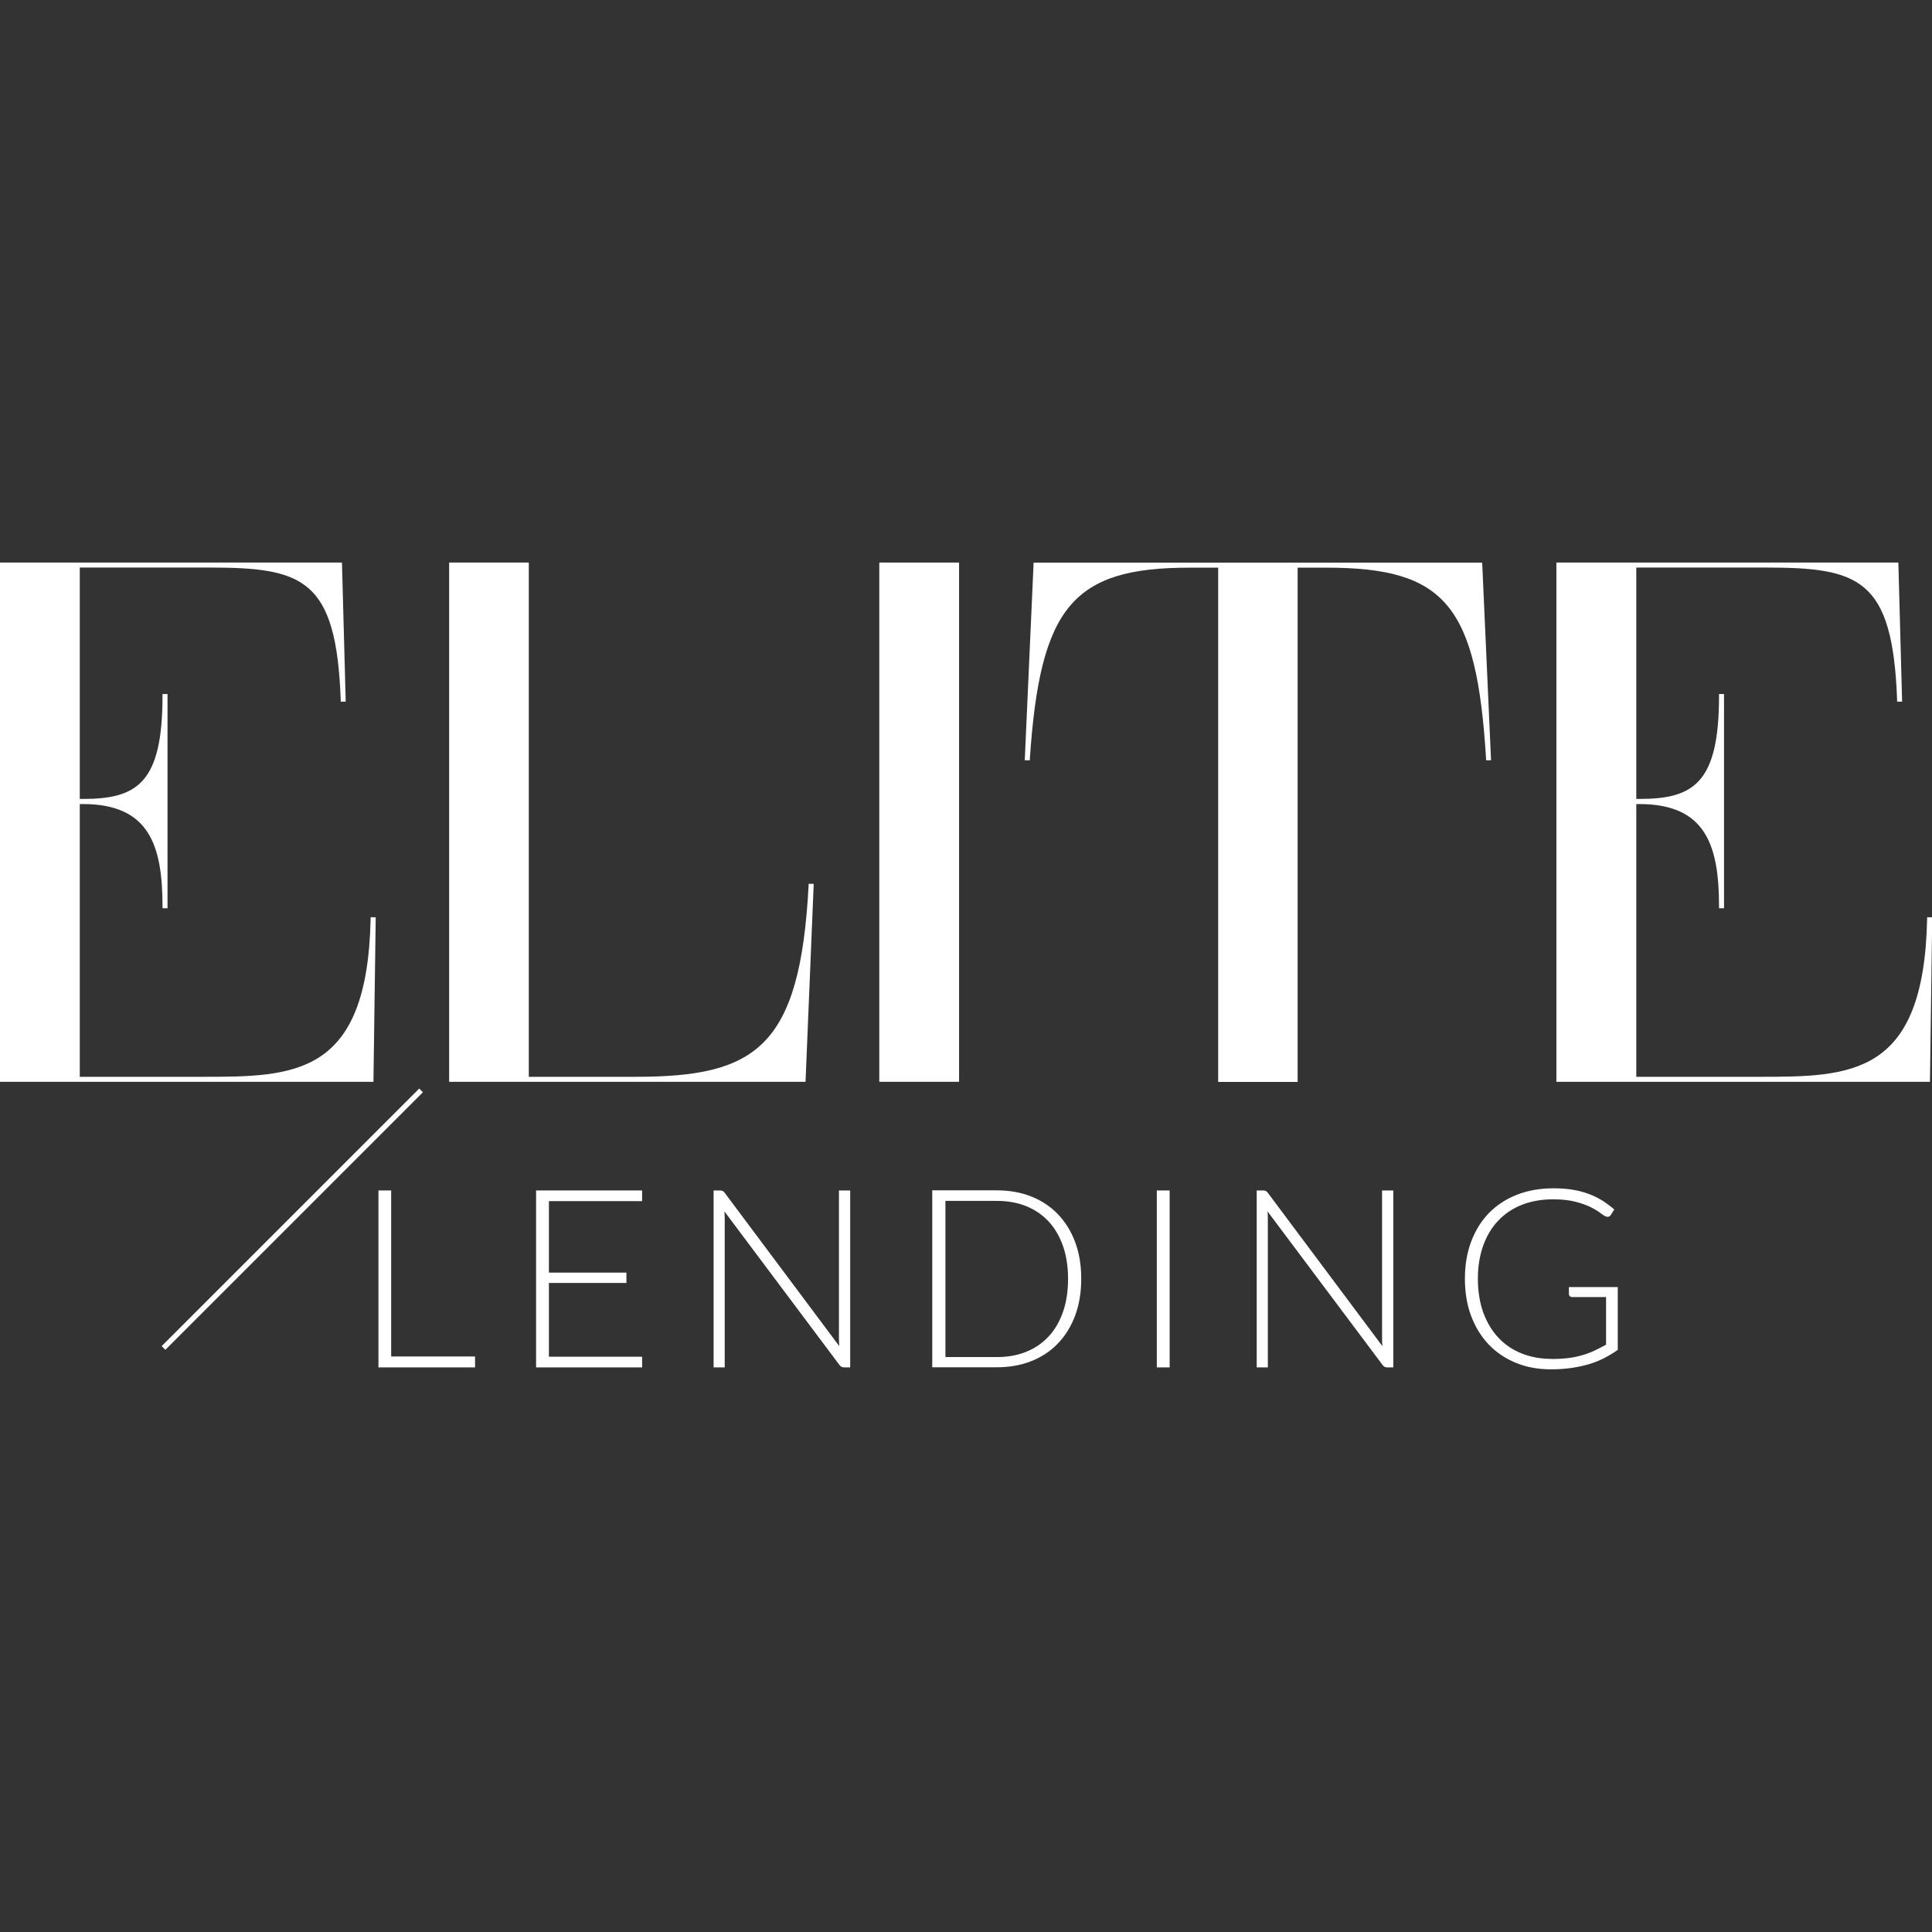
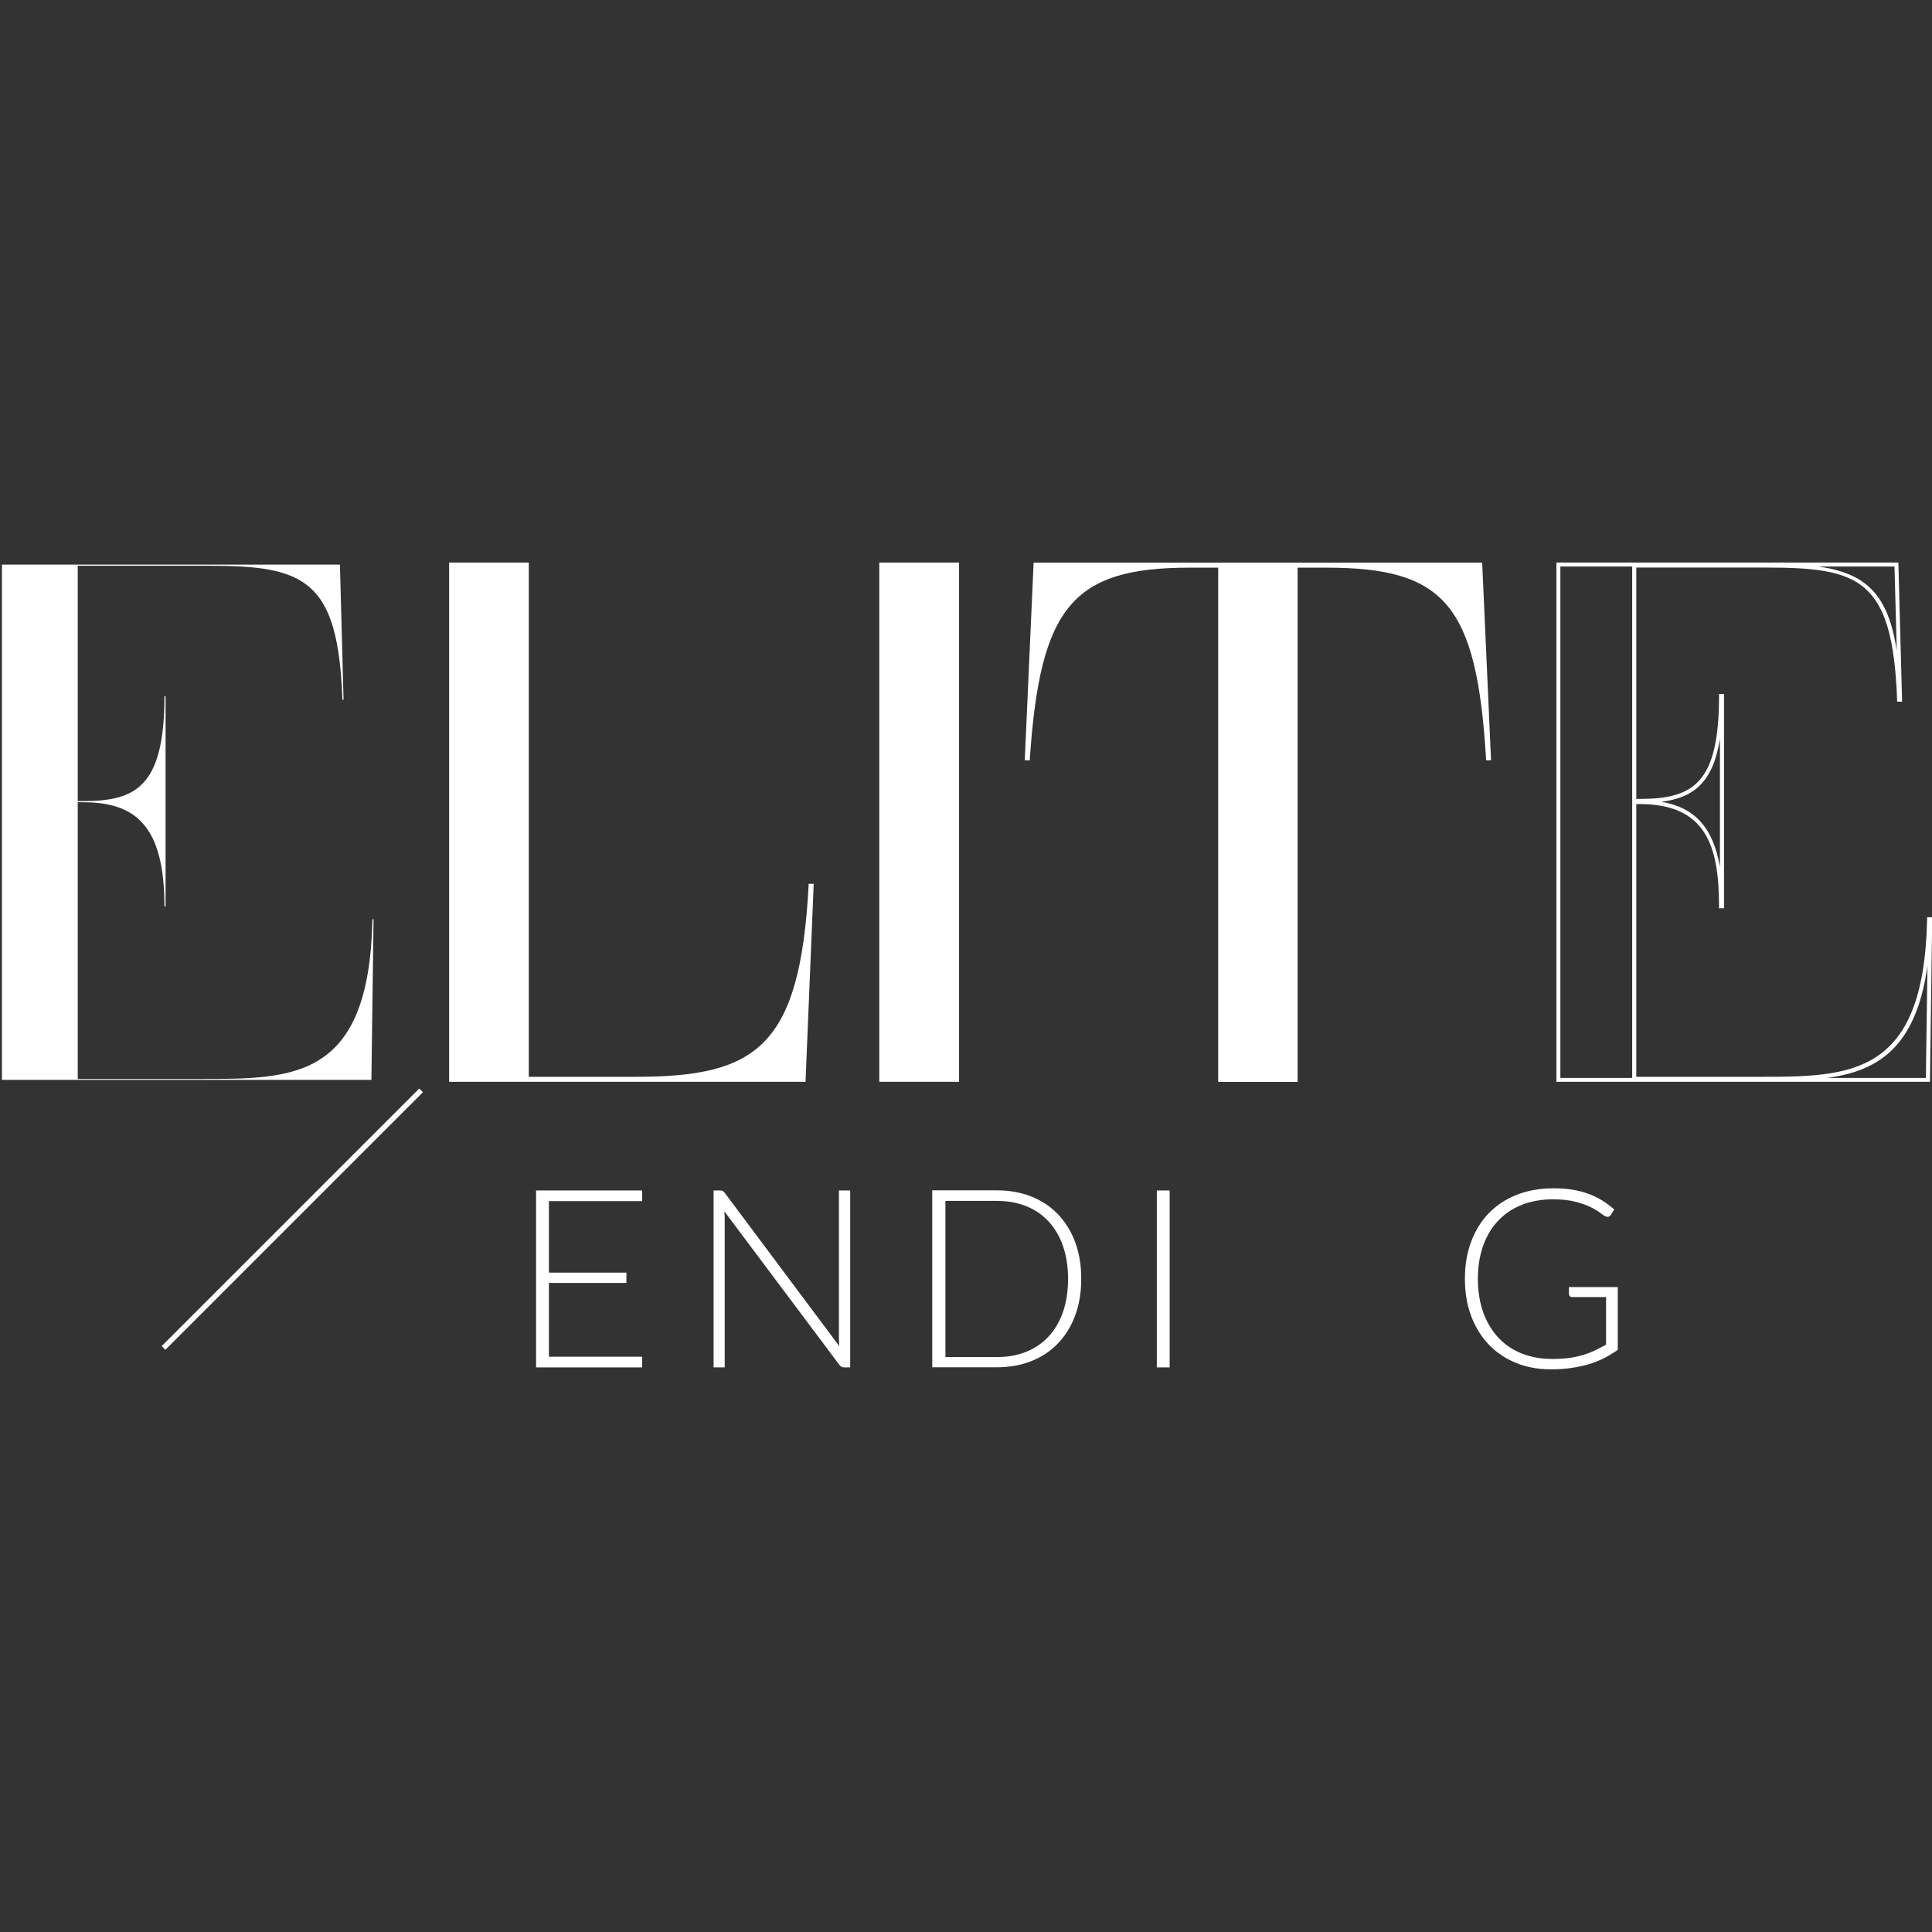
<svg xmlns="http://www.w3.org/2000/svg" id="Layer_2" data-name="Layer 2" viewBox="0 0 170 170">
  <rect x="0" y="0" width="170" height="170" fill="#333333" stroke="none" />
  <defs>
    <style>      .cls-1 {        fill: #fff;      }      .cls-2 {        fill: none;      }    </style>
  </defs>
  <g id="Layer_1-2" data-name="Layer 1">
    <g>
-       <rect class="cls-2" width="170" height="170" />
      <g>
        <g>
          <g>
            <path class="cls-1" d="M32.77,80.89h.1l-.19,14.13H.17v-.09h0v-45.25h29.74l.32,11.89h-.1c-.38-10.56-3.27-11.79-11.76-11.79H6.84v20.71h.45c4.55,0,7.18-1.14,7.18-9.23h.1v18.5h-.1c0-7.24-2.66-9.17-7.18-9.17h-.45v24.35h10.8c8.27,0,14.84.03,15.13-14.04Z" />
-             <path class="cls-1" d="M32.85,95.19H0v-45.69h30.09l.33,12.24h-.44v-.17c-.39-10.67-3.32-11.63-11.59-11.63H7.02v20.36h.27c4.75,0,7.01-1.36,7.01-9.06v-.17h.44v18.85h-.44v-.17c0-5.4-1.19-9-7.01-9h-.27v24h10.74c8.14,0,14.56-.03,14.85-13.87v-.17h.45l-.2,14.48ZM23.81,94.85h8.7l.13-9.85c-1.01,7.15-4.33,9.24-8.83,9.85ZM.35,94.85h6.32v-45H.35v45ZM9.23,70.55c2.95.5,4.58,2.29,5.16,5.74v-11.28c-.61,3.86-2.34,5.19-5.16,5.54ZM23.05,49.85c4.18.59,6.14,2.43,6.9,7.4l-.2-7.4h-6.7Z" />
          </g>
          <g>
            <path class="cls-1" d="M71.34,77.95h.1l-.71,17.08h-31.03v-.09h0v-45.15h0v-.1h6.66v.1h0v45.15h9.55c10.64,0,14.65-2.62,15.42-16.98Z" />
            <path class="cls-1" d="M70.89,95.19h-31.37v-45.69h7.01v45.25h9.38c10.58,0,14.48-2.54,15.24-16.82v-.16h.45l-.72,17.42ZM60.68,94.85h9.88l.5-12.07c-1.21,8.46-4.41,11.29-10.38,12.07ZM39.88,94.85h6.32v-45h-6.32v45Z" />
          </g>
          <g>
            <path class="cls-1" d="M77.55,49.68h6.67v.1h0v45.15h0v.09h-6.67v-.09h0v-45.15h0v-.1Z" />
            <path class="cls-1" d="M84.39,95.19h-7.02v-45.69h7.02v45.69ZM77.72,94.85h6.32v-45h-6.32v45Z" />
          </g>
          <g>
            <path class="cls-1" d="M130.26,49.68l.77,17.04h-.1c-.83-13.66-3.65-16.95-14.2-16.95h-2.71v45.25h-6.67v-45.25h-2.71c-10.26,0-13.3,3.51-14.2,16.95h-.1l.77-17.04h39.14Z" />
            <path class="cls-1" d="M114.2,95.2h-7.01v-45.25h-2.54c-10.25,0-13.13,3.45-14.03,16.79v.16h-.45l.78-17.39h39.47l.78,17.39h-.44v-.16c-.83-13.49-3.59-16.79-14.04-16.79h-2.54v45.25ZM107.53,94.85h6.32v-45h-6.32v45ZM91.29,49.85l-.55,12.16c1.12-8.01,3.74-11.29,9.82-12.16h-9.28ZM121.06,49.85c6.01.83,8.5,3.88,9.57,11.67l-.53-11.67h-9.04Z" />
          </g>
          <g>
-             <path class="cls-1" d="M169.73,80.89h.1l-.19,14.13h-32.5v-.09h0v-45.25h29.74l.32,11.89h-.1c-.38-10.56-3.27-11.79-11.76-11.79h-11.54v20.71h.45c4.55,0,7.18-1.14,7.18-9.23h.1v18.5h-.1c0-7.24-2.66-9.17-7.18-9.17h-.45v24.35h10.8c8.27,0,14.84.03,15.13-14.04Z" />
            <path class="cls-1" d="M169.8,95.19h-32.85v-45.69h30.09l.33,12.24h-.44v-.17c-.4-10.67-3.32-11.63-11.59-11.63h-11.36v20.36h.27c4.75,0,7.01-1.36,7.01-9.06v-.17h.44v18.85h-.44v-.17c0-5.4-1.19-9-7.01-9h-.27v24h10.74c8.14,0,14.56-.03,14.85-13.87v-.17h.45l-.2,14.48ZM160.76,94.85h8.7l.14-9.85c-1.01,7.15-4.33,9.24-8.83,9.85ZM137.3,94.85h6.32v-45h-6.32v45ZM146.18,70.55c2.96.5,4.58,2.3,5.16,5.75v-11.29c-.61,3.86-2.34,5.19-5.16,5.54ZM160,49.85c4.18.59,6.14,2.43,6.9,7.4l-.2-7.4h-6.7Z" />
          </g>
        </g>
        <g>
-           <path class="cls-1" d="M34.42,119.36h7.38v.96h-8.5v-15.57h1.12v14.61Z" />
          <path class="cls-1" d="M56.5,104.75v.94h-8.2v6.29h6.82v.91h-6.82v6.49h8.2v.94h-9.33v-15.57h9.33Z" />
          <path class="cls-1" d="M63.58,104.79c.06.03.12.08.19.17l10.08,13.49c-.02-.22-.03-.43-.03-.64v-13.06h.99v15.57h-.54c-.17,0-.3-.07-.41-.22l-10.12-13.51c.02.22.03.43.03.63v13.1h-.98v-15.57h.55c.1,0,.18.01.24.04Z" />
          <path class="cls-1" d="M95.14,112.53c0,1.2-.18,2.28-.54,3.24-.36.96-.87,1.78-1.52,2.45-.65.68-1.43,1.19-2.34,1.55-.91.36-1.92.54-3.03.54h-5.68v-15.57h5.68c1.11,0,2.12.18,3.03.54.91.36,1.69.88,2.34,1.55.65.68,1.16,1.49,1.52,2.45.36.96.54,2.04.54,3.23ZM93.98,112.53c0-1.09-.15-2.05-.45-2.9s-.72-1.57-1.27-2.16c-.55-.59-1.2-1.03-1.97-1.34-.77-.31-1.62-.46-2.56-.46h-4.54v13.74h4.54c.94,0,1.79-.15,2.56-.46.77-.31,1.43-.76,1.97-1.34.55-.59.97-1.31,1.27-2.16.3-.85.45-1.82.45-2.92Z" />
          <path class="cls-1" d="M102.92,120.32h-1.13v-15.57h1.13v15.57Z" />
-           <path class="cls-1" d="M111.37,104.79c.06.03.12.08.19.17l10.08,13.49c-.02-.22-.03-.43-.03-.64v-13.06h.99v15.57h-.54c-.17,0-.3-.07-.41-.22l-10.12-13.51c.02.22.03.43.03.63v13.1h-.98v-15.57h.55c.1,0,.18.01.24.04Z" />
          <path class="cls-1" d="M136.52,119.58c.54,0,1.02-.03,1.46-.08.44-.05.85-.14,1.23-.25s.74-.24,1.08-.4c.34-.16.68-.34,1.03-.53v-4.19h-2.99c-.08,0-.15-.03-.2-.08-.05-.05-.08-.11-.08-.18v-.62h4.3v5.53c-.39.27-.79.51-1.21.73-.42.21-.87.39-1.34.53-.48.14-.99.25-1.54.33-.55.08-1.15.12-1.8.12-1.12,0-2.15-.19-3.07-.57-.93-.38-1.72-.91-2.39-1.61-.66-.69-1.18-1.53-1.55-2.51-.37-.98-.55-2.08-.55-3.28s.18-2.29.55-3.27c.37-.98.89-1.82,1.56-2.51.68-.69,1.49-1.23,2.46-1.61.96-.38,2.04-.57,3.24-.57.59,0,1.14.04,1.64.12.5.08.97.2,1.4.36.43.16.84.35,1.21.58.37.23.73.5,1.08.8l-.3.48c-.07.11-.16.17-.27.17-.07,0-.13-.01-.19-.04-.11-.04-.27-.15-.48-.31s-.49-.33-.85-.51c-.36-.18-.8-.33-1.34-.47-.54-.14-1.18-.21-1.95-.21-1.01,0-1.93.16-2.74.48-.81.32-1.51.78-2.08,1.39-.58.6-1.02,1.34-1.33,2.2-.31.87-.47,1.84-.47,2.92s.16,2.09.47,2.96c.32.87.76,1.61,1.33,2.22.57.61,1.25,1.07,2.05,1.39.8.32,1.67.48,2.63.48Z" />
        </g>
        <g>
          <line class="cls-1" x1="14.39" y1="118.61" x2="37.05" y2="95.95" />
          <rect class="cls-1" x="9.7" y="107.05" width="32.05" height=".46" transform="translate(-68.33 49.61) rotate(-45)" />
        </g>
      </g>
    </g>
  </g>
</svg>